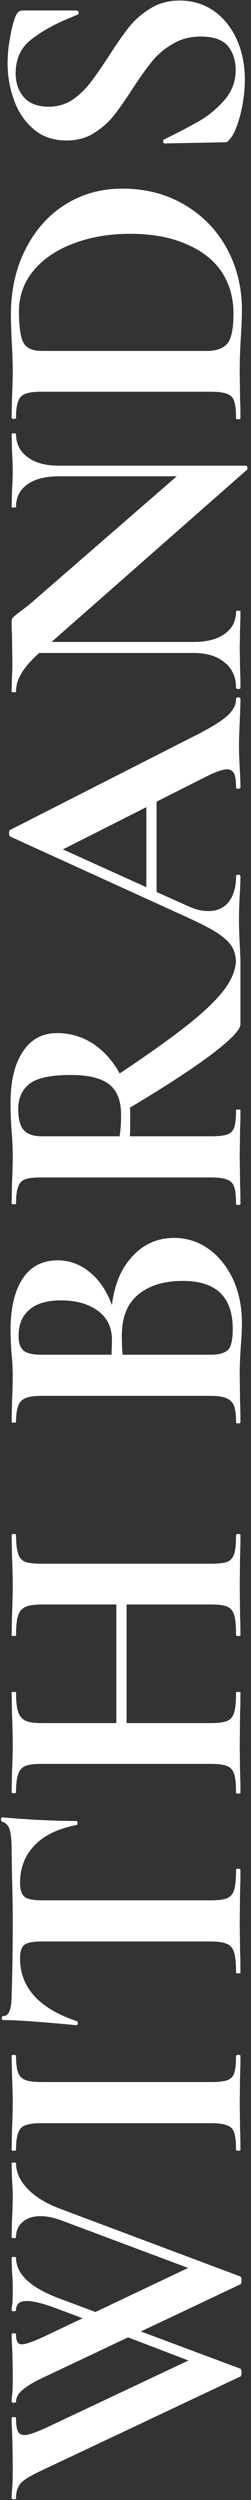
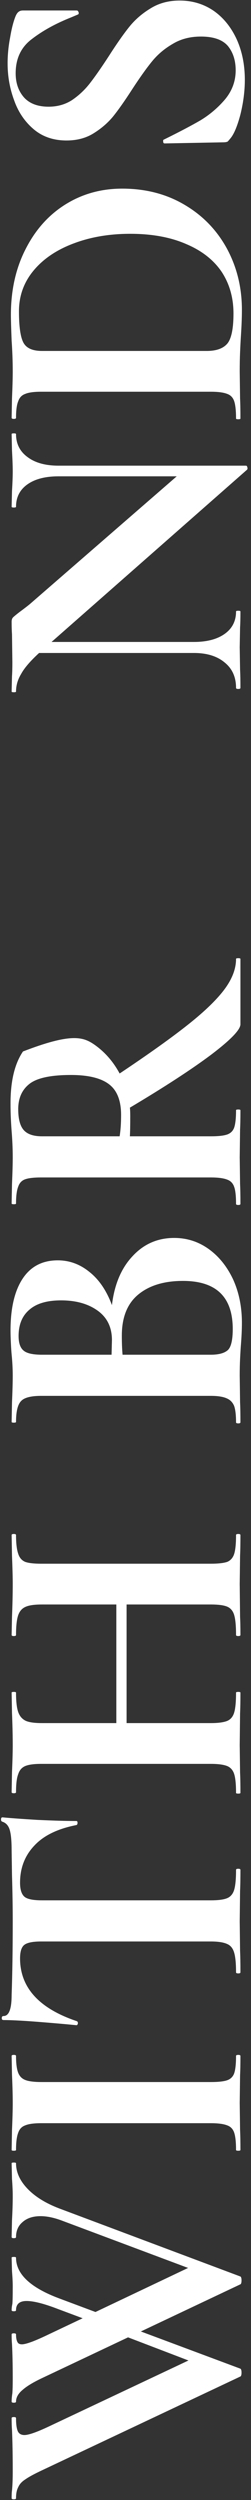
<svg xmlns="http://www.w3.org/2000/svg" width="56" height="556" viewBox="0 0 56 556" fill="none">
  <rect x="0" y="0" width="56" height="556" fill="#333333" stroke="none" />
  <path d="M2.595 481.103C2.595 480.994 2.759 480.939 3.085 480.939C3.412 480.939 3.575 480.994 3.575 481.103C3.575 483.118 4.447 485.023 6.189 486.82C7.877 488.563 10.218 490.006 13.213 491.149L53.562 506.259C53.779 506.314 53.888 506.613 53.888 507.158C53.888 507.702 53.779 508.002 53.562 508.056L31.427 518.511L53.562 526.76C53.779 526.815 53.888 527.114 53.888 527.659C53.888 528.203 53.779 528.503 53.562 528.557L9.374 549.385C7.632 550.202 6.38 550.882 5.617 551.427C4.855 551.917 4.338 552.489 4.065 553.142C3.739 553.741 3.575 554.558 3.575 555.592C3.575 555.756 3.412 555.837 3.085 555.837C2.759 555.837 2.595 555.756 2.595 555.592C2.595 554.776 2.622 554.204 2.677 553.877C2.786 552.788 2.84 551.372 2.84 549.63C2.84 545.982 2.786 542.905 2.677 540.4C2.622 539.693 2.595 538.821 2.595 537.787C2.595 537.623 2.759 537.542 3.085 537.542C3.412 537.542 3.575 537.623 3.575 537.787C3.575 539.148 3.711 540.128 3.984 540.727C4.256 541.272 4.746 541.544 5.454 541.544C6.38 541.544 8.176 540.918 10.845 539.665L42.045 524.963L28.569 519.818L9.374 528.884C7.414 529.81 5.971 530.681 5.046 531.498C4.065 532.314 3.575 533.186 3.575 534.111C3.575 534.275 3.412 534.356 3.085 534.356C2.759 534.356 2.595 534.275 2.595 534.111C2.595 533.567 2.65 532.941 2.759 532.233C2.813 531.47 2.84 530.409 2.84 529.047C2.84 525.944 2.786 523.357 2.677 521.288C2.622 520.743 2.595 520.036 2.595 519.164C2.595 519.001 2.759 518.919 3.085 518.919C3.412 518.919 3.575 519.001 3.575 519.164C3.575 519.927 3.684 520.498 3.902 520.88C4.065 521.206 4.392 521.37 4.882 521.37C5.808 521.37 7.795 520.634 10.845 519.164L18.441 515.571L12.968 513.529C9.864 512.331 7.523 511.732 5.944 511.732C4.365 511.732 3.575 512.412 3.575 513.774C3.575 513.937 3.412 514.019 3.085 514.019C2.759 514.019 2.595 513.937 2.595 513.774C2.595 513.338 2.65 512.875 2.759 512.385C2.813 511.841 2.84 510.534 2.84 508.465C2.84 507.539 2.786 506.423 2.677 505.116L2.595 502.094C2.595 501.985 2.759 501.93 3.085 501.93C3.412 501.93 3.575 501.985 3.575 502.094C3.575 505.742 6.788 508.764 13.213 511.16L21.299 514.182L41.964 504.381L13.785 493.844C12.043 493.191 10.463 492.864 9.048 492.864C7.36 492.864 6.026 493.3 5.046 494.171C4.065 494.988 3.575 496.104 3.575 497.52C3.575 497.683 3.412 497.765 3.085 497.765C2.759 497.765 2.595 497.683 2.595 497.52L2.677 493.763C2.786 491.803 2.84 490.006 2.84 488.372C2.84 487.283 2.786 486.031 2.677 484.615L2.595 481.103Z" fill="white" />
  <path d="M47.028 463.041C48.715 463.041 49.941 462.905 50.703 462.633C51.465 462.361 51.983 461.843 52.255 461.081C52.527 460.264 52.663 458.985 52.663 457.242C52.663 457.079 52.827 456.997 53.153 456.997C53.48 456.997 53.643 457.079 53.643 457.242C53.643 459.039 53.616 460.455 53.562 461.489L53.48 467.697L53.562 473.741C53.616 474.83 53.643 476.3 53.643 478.152C53.643 478.26 53.48 478.315 53.153 478.315C52.827 478.315 52.663 478.26 52.663 478.152C52.663 476.409 52.527 475.13 52.255 474.313C51.983 473.496 51.465 472.951 50.703 472.679C49.886 472.353 48.661 472.189 47.028 472.189H9.211C7.578 472.189 6.38 472.353 5.617 472.679C4.855 472.951 4.338 473.496 4.065 474.313C3.739 475.13 3.575 476.409 3.575 478.152C3.575 478.26 3.412 478.315 3.085 478.315C2.759 478.315 2.595 478.26 2.595 478.152L2.677 473.741C2.786 471.236 2.84 469.222 2.84 467.697C2.84 466.009 2.786 463.913 2.677 461.408L2.595 457.242C2.595 457.079 2.759 456.997 3.085 456.997C3.412 456.997 3.575 457.079 3.575 457.242C3.575 458.93 3.739 460.183 4.065 460.999C4.392 461.816 4.964 462.361 5.781 462.633C6.543 462.905 7.741 463.041 9.374 463.041H47.028Z" fill="white" />
  <path d="M4.474 435.533C4.474 442.012 8.694 446.668 17.134 449.5C17.297 449.554 17.379 449.717 17.379 449.99C17.324 450.262 17.215 450.398 17.052 450.398C14.874 450.18 12.07 449.935 8.639 449.663C5.154 449.391 2.541 449.254 0.798 449.254C0.526 449.254 0.39 449.118 0.39 448.846C0.39 448.519 0.526 448.356 0.798 448.356C1.996 448.356 2.595 446.804 2.595 443.7C2.759 439.018 2.84 433.545 2.84 427.283C2.84 424.071 2.786 420.668 2.677 417.074L2.595 411.52C2.595 409.451 2.459 407.953 2.187 407.027C1.915 406.047 1.37 405.421 0.553 405.149C0.335 405.094 0.227 404.931 0.227 404.659C0.227 404.332 0.335 404.169 0.553 404.169C2.187 404.332 4.8 404.523 8.394 404.74C11.988 404.904 14.874 404.986 17.052 404.986C17.215 404.986 17.297 405.122 17.297 405.394C17.297 405.666 17.215 405.83 17.052 405.884C12.859 406.701 9.728 408.225 7.659 410.458C5.536 412.69 4.474 415.44 4.474 418.707C4.474 420.286 4.828 421.348 5.536 421.893C6.189 422.383 7.469 422.628 9.374 422.628H47.028C48.715 422.628 49.941 422.464 50.703 422.138C51.465 421.811 51.983 421.185 52.255 420.259C52.527 419.333 52.663 417.863 52.663 415.849C52.663 415.685 52.827 415.604 53.153 415.604C53.48 415.604 53.643 415.685 53.643 415.849C53.643 417.809 53.616 419.361 53.562 420.504L53.48 427.283L53.562 433.899C53.616 435.043 53.643 436.622 53.643 438.636C53.643 438.8 53.48 438.882 53.153 438.882C52.827 438.882 52.663 438.8 52.663 438.636C52.663 436.676 52.527 435.233 52.255 434.308C51.983 433.327 51.465 432.674 50.703 432.347C49.886 431.966 48.661 431.776 47.028 431.776H9.211C7.36 431.776 6.107 432.021 5.454 432.511C4.8 433.001 4.474 434.008 4.474 435.533Z" fill="white" />
  <path d="M52.663 341.394C52.663 341.23 52.827 341.148 53.153 341.148C53.48 341.148 53.643 341.23 53.643 341.394C53.643 343.299 53.616 344.824 53.562 345.967L53.48 352.257L53.562 359.608C53.616 360.588 53.643 361.922 53.643 363.61C53.643 363.773 53.48 363.855 53.153 363.855C52.827 363.855 52.663 363.773 52.663 363.61C52.663 361.595 52.527 360.125 52.255 359.199C51.983 358.273 51.465 357.647 50.703 357.321C49.941 356.994 48.715 356.831 47.028 356.831H28.242L28.242 383.212H47.028C48.661 383.212 49.886 383.049 50.703 382.722C51.465 382.395 51.983 381.769 52.255 380.844C52.527 379.918 52.663 378.448 52.663 376.433C52.663 376.324 52.827 376.27 53.153 376.27C53.48 376.27 53.643 376.324 53.643 376.433C53.643 378.339 53.616 379.863 53.562 381.007L53.48 388.113L53.562 394.239C53.616 395.328 53.643 396.825 53.643 398.731C53.643 398.84 53.48 398.894 53.153 398.894C52.827 398.894 52.663 398.84 52.663 398.731C52.663 396.825 52.527 395.437 52.255 394.565C51.983 393.694 51.465 393.095 50.703 392.768C49.886 392.442 48.661 392.278 47.028 392.278H9.211C7.577 392.278 6.38 392.442 5.617 392.768C4.855 393.095 4.338 393.694 4.065 394.565C3.739 395.382 3.575 396.716 3.575 398.568C3.575 398.731 3.412 398.813 3.085 398.813C2.759 398.813 2.595 398.731 2.595 398.568L2.677 394.157C2.786 391.652 2.84 389.637 2.84 388.113C2.84 386.044 2.786 383.648 2.677 380.925L2.595 376.433C2.595 376.324 2.759 376.27 3.085 376.27C3.412 376.27 3.575 376.324 3.575 376.433C3.575 378.393 3.739 379.836 4.065 380.762C4.392 381.688 4.964 382.341 5.781 382.722C6.543 383.049 7.741 383.212 9.374 383.212H25.955L25.955 356.831H9.374C7.741 356.831 6.543 356.994 5.781 357.321C4.964 357.647 4.392 358.273 4.065 359.199C3.739 360.125 3.575 361.595 3.575 363.61C3.575 363.773 3.412 363.855 3.085 363.855C2.759 363.855 2.595 363.773 2.595 363.61L2.677 359.608C2.786 356.885 2.84 354.435 2.84 352.257C2.84 350.786 2.786 348.69 2.677 345.967L2.595 341.394C2.595 341.23 2.759 341.148 3.085 341.148C3.412 341.148 3.575 341.23 3.575 341.394C3.575 343.245 3.739 344.633 4.065 345.559C4.338 346.43 4.855 347.029 5.617 347.356C6.38 347.628 7.577 347.764 9.211 347.764H47.028C48.661 347.764 49.886 347.628 50.703 347.356C51.465 347.029 51.983 346.43 52.255 345.559C52.527 344.688 52.663 343.299 52.663 341.394Z" fill="white" />
  <path d="M24.975 290.26C25.519 285.686 27.044 282.065 29.549 279.397C32.053 276.674 35.157 275.313 38.86 275.313C41.691 275.313 44.251 276.13 46.538 277.763C48.824 279.397 50.648 281.657 52.01 284.542C53.317 287.428 53.97 290.641 53.97 294.18C53.97 295.705 53.888 297.447 53.725 299.408C53.671 300.17 53.616 301.123 53.562 302.266C53.507 303.355 53.48 304.581 53.48 305.942L53.562 311.904C53.616 312.993 53.643 314.464 53.643 316.315C53.643 316.478 53.48 316.56 53.153 316.56C52.827 316.56 52.663 316.478 52.663 316.315C52.663 314.736 52.527 313.538 52.255 312.721C51.928 311.904 51.384 311.333 50.621 311.006C49.804 310.625 48.607 310.434 47.028 310.434H9.211C6.924 310.434 5.427 310.815 4.719 311.578C3.956 312.34 3.575 313.892 3.575 316.233C3.575 316.342 3.412 316.397 3.085 316.397C2.759 316.397 2.595 316.342 2.595 316.233L2.677 311.904C2.786 309.4 2.84 307.412 2.84 305.942C2.84 304.417 2.759 302.838 2.595 301.205C2.541 300.66 2.486 299.843 2.432 298.754C2.377 297.665 2.35 296.712 2.35 295.896C2.35 290.94 3.249 287.102 5.046 284.379C6.842 281.657 9.456 280.295 12.886 280.295C15.5 280.295 17.869 281.166 19.992 282.909C22.116 284.597 23.777 287.047 24.975 290.26ZM4.147 297.121C4.147 298.7 4.528 299.789 5.291 300.388C5.998 300.987 7.36 301.286 9.374 301.286H24.893L24.975 298.019C24.975 295.188 23.913 293.01 21.789 291.485C19.666 289.96 16.943 289.198 13.622 289.198C10.518 289.198 8.176 289.879 6.597 291.24C4.964 292.601 4.147 294.562 4.147 297.121ZM51.928 295.569C51.928 288.436 48.225 284.869 40.82 284.869C36.627 284.869 33.306 285.877 30.855 287.891C28.405 289.906 27.18 292.955 27.18 297.039C27.18 298.618 27.234 300.034 27.343 301.286H47.028C48.824 301.286 50.104 300.932 50.866 300.224C51.574 299.517 51.928 297.965 51.928 295.569Z" fill="white" />
-   <path d="M52.663 213.261C52.663 213.152 52.827 213.097 53.153 213.097C53.48 213.097 53.643 213.152 53.643 213.261V227.799C53.643 228.997 51.492 231.23 47.191 234.497C42.835 237.764 36.763 241.712 28.977 246.34C29.031 246.776 29.059 247.402 29.059 248.218C29.059 250.342 29.031 251.84 28.977 252.711H47.028C48.715 252.711 49.941 252.575 50.703 252.302C51.465 252.03 51.983 251.513 52.255 250.75C52.527 249.934 52.663 248.654 52.663 246.912C52.663 246.803 52.827 246.748 53.153 246.748C53.48 246.748 53.643 246.803 53.643 246.912C53.643 248.709 53.616 250.124 53.562 251.159L53.48 257.366L53.562 263.329C53.616 264.418 53.643 265.888 53.643 267.739C53.643 267.903 53.48 267.984 53.153 267.984C52.827 267.984 52.663 267.903 52.663 267.739C52.663 265.997 52.527 264.744 52.255 263.982C51.983 263.165 51.465 262.621 50.703 262.349C49.886 262.022 48.661 261.859 47.028 261.859H9.211C7.577 261.859 6.38 261.995 5.617 262.267C4.855 262.539 4.338 263.084 4.065 263.9C3.739 264.717 3.575 265.97 3.575 267.658C3.575 267.767 3.412 267.821 3.085 267.821C2.759 267.821 2.595 267.767 2.595 267.658L2.677 263.329C2.786 260.824 2.84 258.836 2.84 257.366C2.84 255.515 2.759 253.582 2.595 251.567C2.541 250.859 2.486 249.988 2.432 248.954C2.377 247.865 2.35 246.667 2.35 245.36C2.35 240.405 3.276 236.566 5.127 233.843C6.924 231.121 9.456 229.759 12.723 229.759C15.718 229.759 18.441 230.576 20.891 232.21C23.287 233.843 25.22 236.021 26.69 238.744C33.224 234.388 38.343 230.74 42.045 227.799C45.748 224.859 48.443 222.245 50.131 219.958C51.819 217.671 52.663 215.439 52.663 213.261ZM26.69 252.711C26.908 251.404 27.017 249.825 27.017 247.973C27.017 244.815 26.145 242.556 24.403 241.194C22.606 239.779 19.747 239.071 15.827 239.071C11.362 239.071 8.285 239.724 6.597 241.031C4.909 242.338 4.065 244.216 4.065 246.667C4.065 248.845 4.474 250.397 5.291 251.322C6.107 252.248 7.469 252.711 9.374 252.711H26.69Z" fill="white" />
-   <path d="M52.663 155.495C52.663 155.223 52.827 155.087 53.153 155.087C53.48 155.087 53.643 155.223 53.643 155.495C53.643 156.584 53.589 158.272 53.48 160.559C53.371 162.955 53.317 164.67 53.317 165.705C53.317 167.066 53.371 168.727 53.48 170.687C53.589 172.539 53.643 174.009 53.643 175.098C53.643 175.316 53.48 175.424 53.153 175.424C52.827 175.424 52.663 175.316 52.663 175.098C52.663 173.682 52.527 172.675 52.255 172.076C51.928 171.422 51.384 171.096 50.621 171.096C49.696 171.096 48.144 171.64 45.966 172.729L34.939 178.283L34.939 198.376L42.045 201.561C43.624 202.269 45.094 202.623 46.456 202.623C48.416 202.623 49.941 201.942 51.03 200.581C52.119 199.165 52.663 197.287 52.663 194.945C52.663 194.673 52.827 194.537 53.153 194.537C53.48 194.537 53.643 194.673 53.643 194.945C53.643 195.925 53.589 197.341 53.48 199.192C53.371 201.262 53.317 203.059 53.317 204.583C53.317 206.053 53.371 207.823 53.48 209.892C53.589 211.744 53.643 213.241 53.643 214.384C53.643 214.602 53.48 214.711 53.153 214.711C52.827 214.711 52.663 214.602 52.663 214.384C52.663 212.86 52.364 211.58 51.765 210.546C51.111 209.511 49.995 208.476 48.416 207.442C46.782 206.407 44.387 205.182 41.228 203.766L2.268 186.042C2.105 185.934 2.023 185.689 2.023 185.307C2.023 184.872 2.105 184.627 2.268 184.572L42.454 164.153C46.32 162.247 48.988 160.668 50.458 159.416C51.928 158.163 52.663 156.857 52.663 155.495ZM32.652 197.314L32.652 179.508L14.03 188.901L32.652 197.314Z" fill="white" />
+   <path d="M52.663 213.261C52.663 213.152 52.827 213.097 53.153 213.097C53.48 213.097 53.643 213.152 53.643 213.261V227.799C53.643 228.997 51.492 231.23 47.191 234.497C42.835 237.764 36.763 241.712 28.977 246.34C29.031 246.776 29.059 247.402 29.059 248.218C29.059 250.342 29.031 251.84 28.977 252.711H47.028C48.715 252.711 49.941 252.575 50.703 252.302C51.465 252.03 51.983 251.513 52.255 250.75C52.527 249.934 52.663 248.654 52.663 246.912C52.663 246.803 52.827 246.748 53.153 246.748C53.48 246.748 53.643 246.803 53.643 246.912C53.643 248.709 53.616 250.124 53.562 251.159L53.48 257.366L53.562 263.329C53.616 264.418 53.643 265.888 53.643 267.739C53.643 267.903 53.48 267.984 53.153 267.984C52.827 267.984 52.663 267.903 52.663 267.739C52.663 265.997 52.527 264.744 52.255 263.982C51.983 263.165 51.465 262.621 50.703 262.349C49.886 262.022 48.661 261.859 47.028 261.859H9.211C7.577 261.859 6.38 261.995 5.617 262.267C4.855 262.539 4.338 263.084 4.065 263.9C3.739 264.717 3.575 265.97 3.575 267.658C3.575 267.767 3.412 267.821 3.085 267.821C2.759 267.821 2.595 267.767 2.595 267.658L2.677 263.329C2.786 260.824 2.84 258.836 2.84 257.366C2.84 255.515 2.759 253.582 2.595 251.567C2.541 250.859 2.486 249.988 2.432 248.954C2.377 247.865 2.35 246.667 2.35 245.36C2.35 240.405 3.276 236.566 5.127 233.843C15.718 229.759 18.441 230.576 20.891 232.21C23.287 233.843 25.22 236.021 26.69 238.744C33.224 234.388 38.343 230.74 42.045 227.799C45.748 224.859 48.443 222.245 50.131 219.958C51.819 217.671 52.663 215.439 52.663 213.261ZM26.69 252.711C26.908 251.404 27.017 249.825 27.017 247.973C27.017 244.815 26.145 242.556 24.403 241.194C22.606 239.779 19.747 239.071 15.827 239.071C11.362 239.071 8.285 239.724 6.597 241.031C4.909 242.338 4.065 244.216 4.065 246.667C4.065 248.845 4.474 250.397 5.291 251.322C6.107 252.248 7.469 252.711 9.374 252.711H26.69Z" fill="white" />
  <path d="M2.595 96.539C2.595 96.43 2.759 96.376 3.085 96.376C3.412 96.376 3.575 96.43 3.575 96.539C3.575 98.717 4.447 100.432 6.189 101.685C7.877 102.937 10.164 103.563 13.05 103.563L54.868 103.563C55.032 103.563 55.141 103.699 55.195 103.972C55.25 104.189 55.222 104.353 55.114 104.462L11.498 142.768H43.27C46.156 142.768 48.443 142.169 50.131 140.971C51.819 139.773 52.663 138.113 52.663 135.989C52.663 135.88 52.827 135.826 53.153 135.826C53.48 135.826 53.643 135.88 53.643 135.989C53.643 137.514 53.616 138.684 53.562 139.501L53.48 143.912L53.562 148.976C53.616 149.901 53.643 151.235 53.643 152.978C53.643 153.141 53.48 153.223 53.153 153.223C52.827 153.223 52.663 153.141 52.663 152.978C52.663 150.582 51.819 148.703 50.131 147.342C48.443 145.926 46.156 145.219 43.27 145.219H8.721C6.761 147.015 5.427 148.567 4.719 149.874C3.956 151.127 3.575 152.433 3.575 153.795C3.575 153.904 3.412 153.958 3.085 153.958C2.759 153.958 2.595 153.904 2.595 153.795L2.677 150.364C2.731 149.656 2.759 148.622 2.759 147.261L2.677 141.053C2.622 140.291 2.595 139.365 2.595 138.276C2.595 137.84 2.704 137.514 2.922 137.296C3.14 137.078 3.603 136.697 4.31 136.152C5.563 135.227 6.407 134.573 6.842 134.192L39.431 105.932H13.05C10.11 105.932 7.795 106.531 6.107 107.729C4.419 108.927 3.575 110.588 3.575 112.711C3.575 112.82 3.412 112.874 3.085 112.874C2.759 112.874 2.595 112.82 2.595 112.711L2.677 109.199C2.786 107.457 2.84 105.986 2.84 104.788C2.84 103.699 2.786 102.175 2.677 100.215L2.595 96.539Z" fill="white" />
  <path d="M53.97 68.903C53.97 70.646 53.888 72.715 53.725 75.111C53.671 75.982 53.616 77.071 53.562 78.378C53.507 79.63 53.48 81.046 53.48 82.625L53.562 88.669C53.616 89.758 53.643 91.229 53.643 93.08C53.643 93.189 53.48 93.243 53.153 93.243C52.827 93.243 52.663 93.189 52.663 93.08C52.663 91.338 52.527 90.058 52.255 89.241C51.983 88.424 51.465 87.88 50.703 87.608C49.886 87.281 48.661 87.118 47.028 87.118H9.211C7.577 87.118 6.38 87.281 5.617 87.608C4.855 87.88 4.338 88.424 4.065 89.241C3.739 90.003 3.575 91.229 3.575 92.917C3.575 93.08 3.412 93.162 3.085 93.162C2.759 93.162 2.595 93.08 2.595 92.917L2.677 88.588C2.786 86.083 2.84 84.095 2.84 82.625C2.84 80.393 2.759 78.106 2.595 75.764C2.486 72.933 2.432 71.027 2.432 70.047C2.432 64.547 3.521 59.674 5.699 55.427C7.877 51.125 10.845 47.804 14.602 45.462C18.359 43.121 22.579 41.95 27.262 41.95C32.543 41.95 37.226 43.175 41.31 45.626C45.34 48.021 48.471 51.288 50.703 55.427C52.881 59.511 53.97 64.003 53.97 68.903ZM52.092 69.72C52.092 66.235 51.22 63.159 49.478 60.491C47.681 57.823 45.04 55.754 41.555 54.283C38.07 52.759 33.905 51.996 29.059 51.996C24.43 51.996 20.237 52.704 16.48 54.12C12.669 55.536 9.674 57.55 7.496 60.164C5.318 62.778 4.229 65.8 4.229 69.23C4.229 72.606 4.555 74.92 5.209 76.173C5.862 77.425 7.251 78.051 9.374 78.051H46.129C48.307 78.051 49.859 77.48 50.785 76.336C51.656 75.193 52.092 72.987 52.092 69.72Z" fill="white" />
  <path d="M10.845 23.73C12.805 23.73 14.547 23.24 16.072 22.259C17.596 21.225 18.931 19.973 20.074 18.502C21.218 17.032 22.606 15.045 24.24 12.54C25.982 9.817 27.507 7.639 28.814 6.006C30.12 4.372 31.727 2.984 33.633 1.84C35.484 0.697 37.635 0.125 40.085 0.125C42.916 0.125 45.448 0.887 47.681 2.412C49.859 3.937 51.574 6.06 52.827 8.783C54.025 11.451 54.623 14.446 54.623 17.767C54.623 20.218 54.297 22.777 53.643 25.445C52.935 28.113 52.173 29.91 51.356 30.836C51.139 31.108 50.948 31.326 50.785 31.489C50.567 31.598 50.24 31.652 49.804 31.652L36.818 31.897H36.736C36.518 31.897 36.41 31.761 36.41 31.489C36.355 31.217 36.437 31.053 36.654 30.999C39.976 29.365 42.671 27.95 44.741 26.752C46.81 25.499 48.634 23.948 50.213 22.096C51.792 20.19 52.582 18.04 52.582 15.644C52.582 13.466 52.01 11.669 50.866 10.253C49.668 8.837 47.654 8.129 44.822 8.129C42.426 8.129 40.33 8.674 38.533 9.763C36.736 10.797 35.212 12.077 33.959 13.602C32.707 15.126 31.209 17.223 29.467 19.891C27.779 22.505 26.336 24.546 25.138 26.017C23.94 27.432 22.497 28.657 20.809 29.692C19.121 30.727 17.134 31.244 14.847 31.244C11.961 31.244 9.538 30.427 7.577 28.794C5.563 27.106 4.093 24.955 3.167 22.341C2.187 19.727 1.697 16.978 1.697 14.092C1.697 12.186 1.887 10.253 2.268 8.293C2.595 6.332 3.004 4.753 3.494 3.555C3.711 3.065 3.956 2.739 4.229 2.575C4.447 2.412 4.746 2.33 5.127 2.33L17.134 2.33C17.297 2.33 17.433 2.466 17.542 2.739C17.596 3.011 17.542 3.174 17.379 3.229L15.827 3.882C12.396 5.243 9.483 6.85 7.087 8.701C4.692 10.498 3.494 13.03 3.494 16.297C3.494 18.475 4.12 20.272 5.372 21.688C6.625 23.049 8.449 23.73 10.845 23.73Z" fill="white" />
</svg>